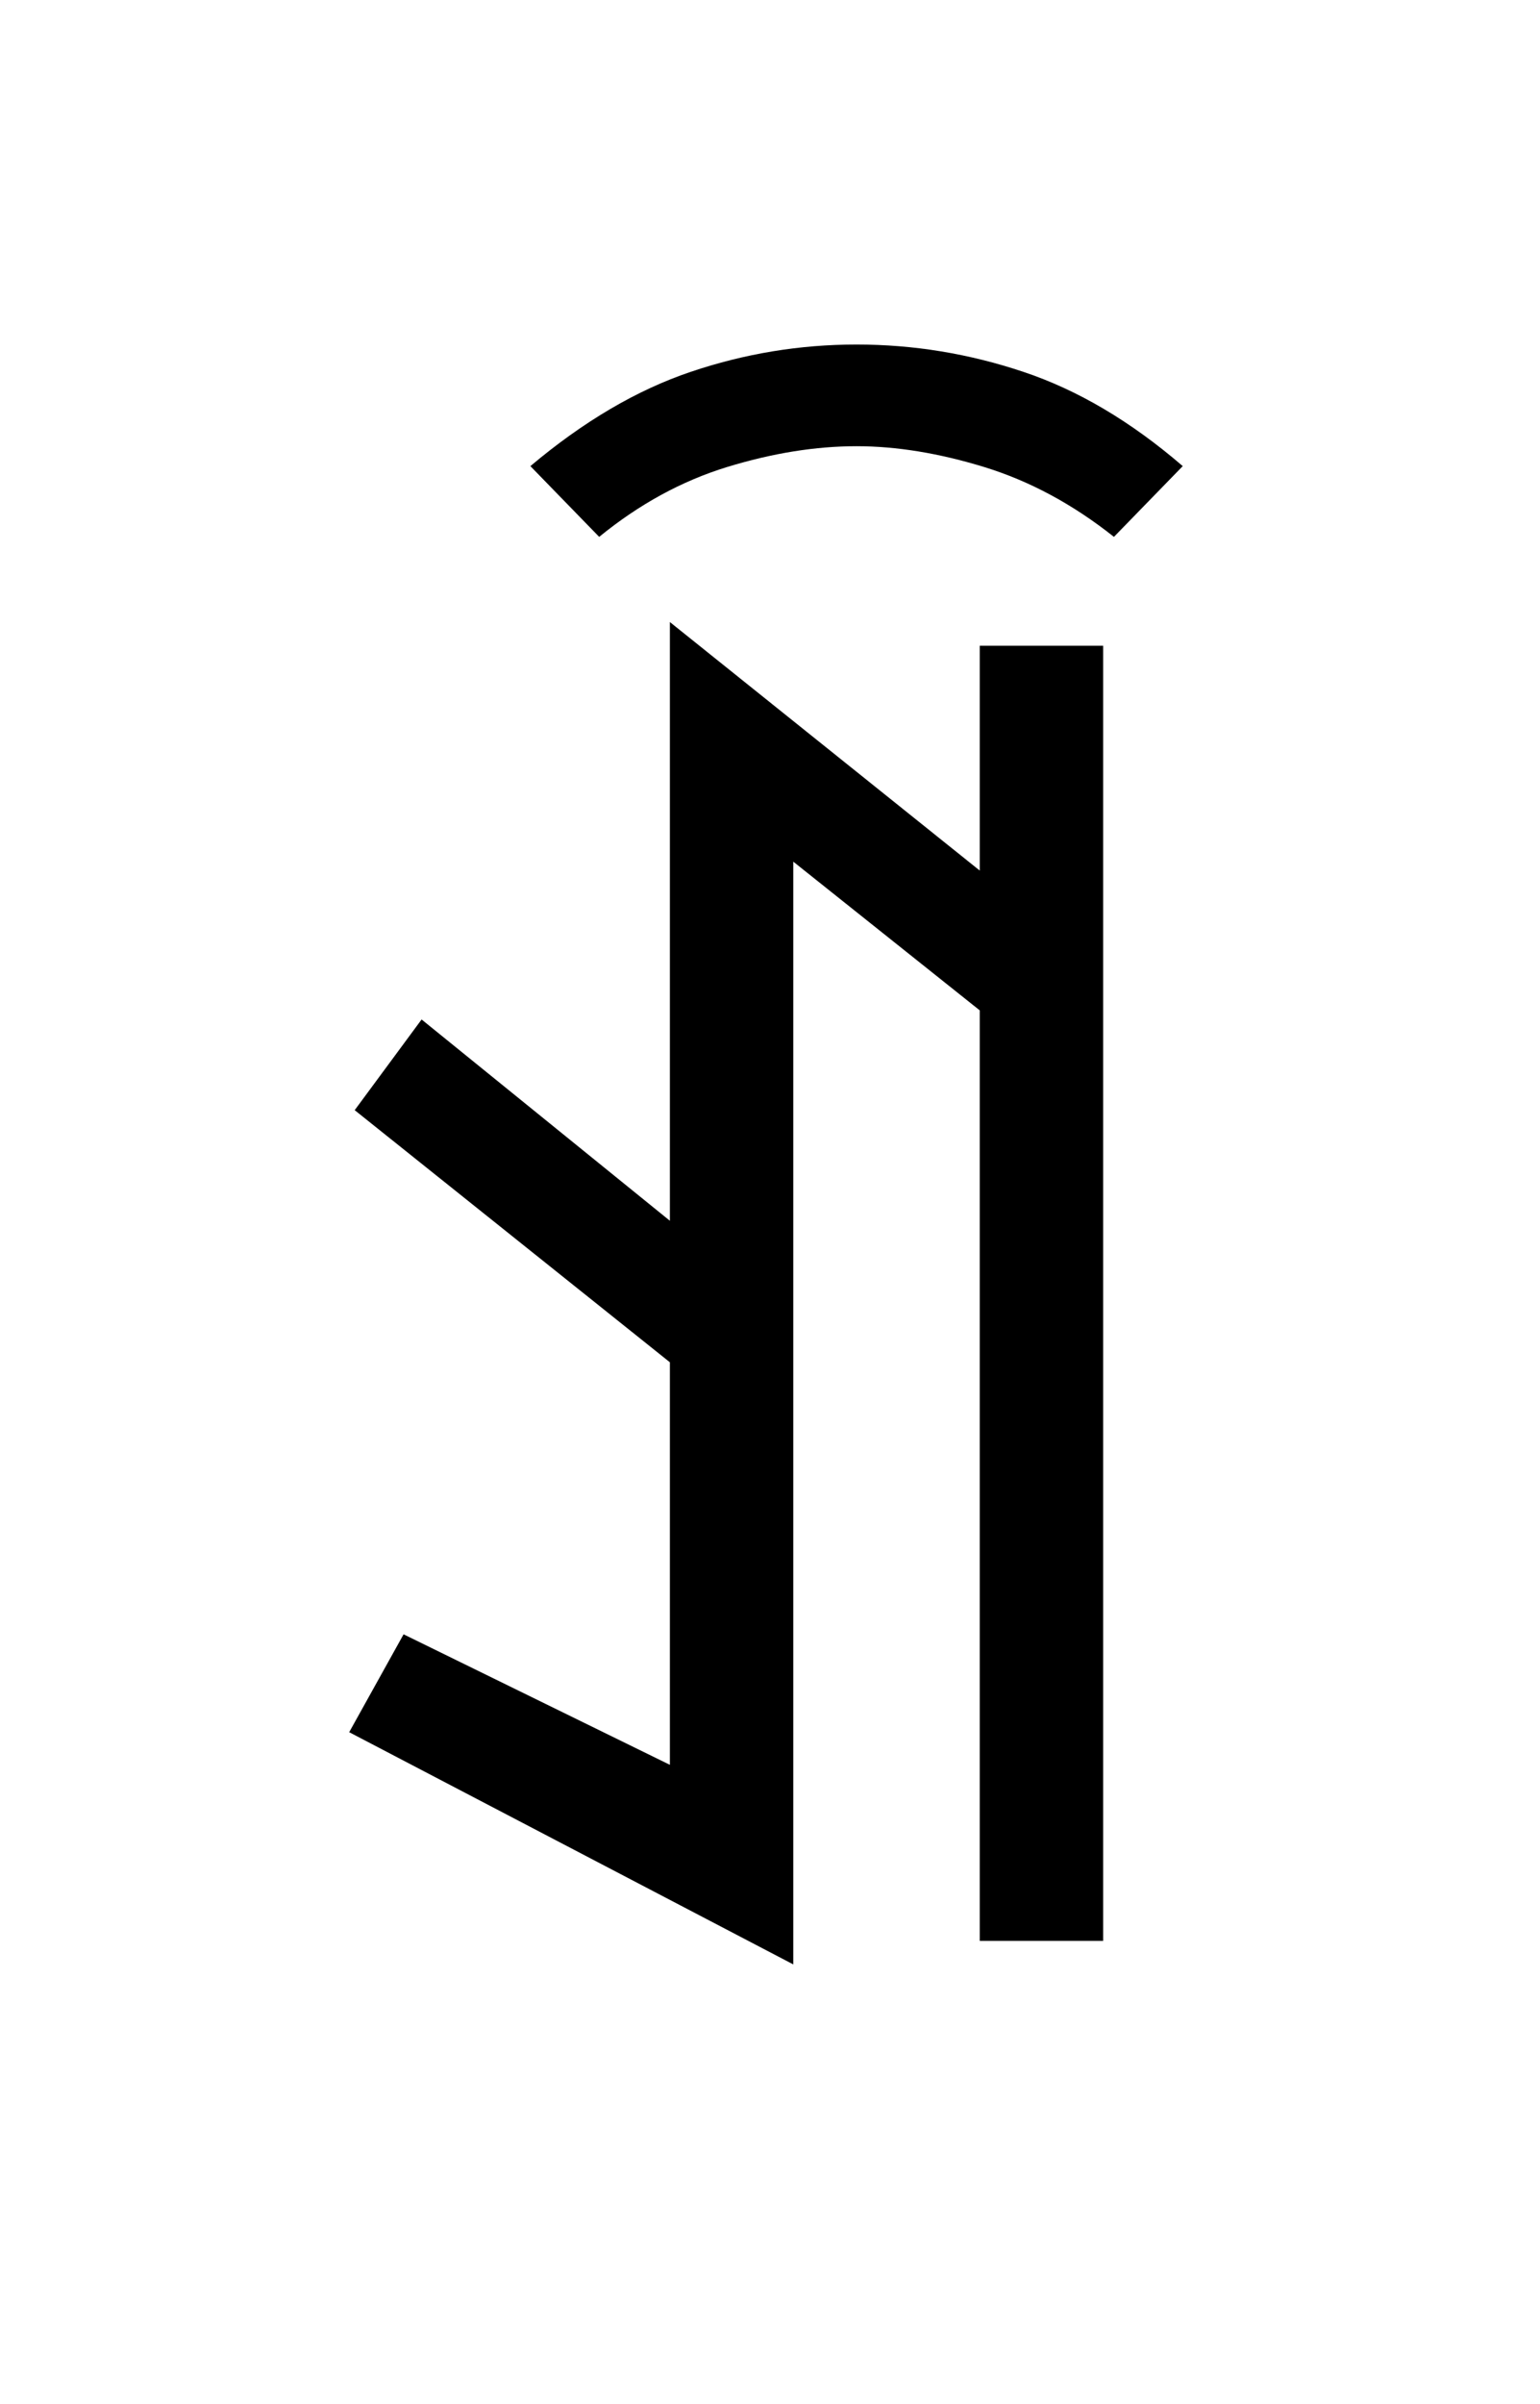
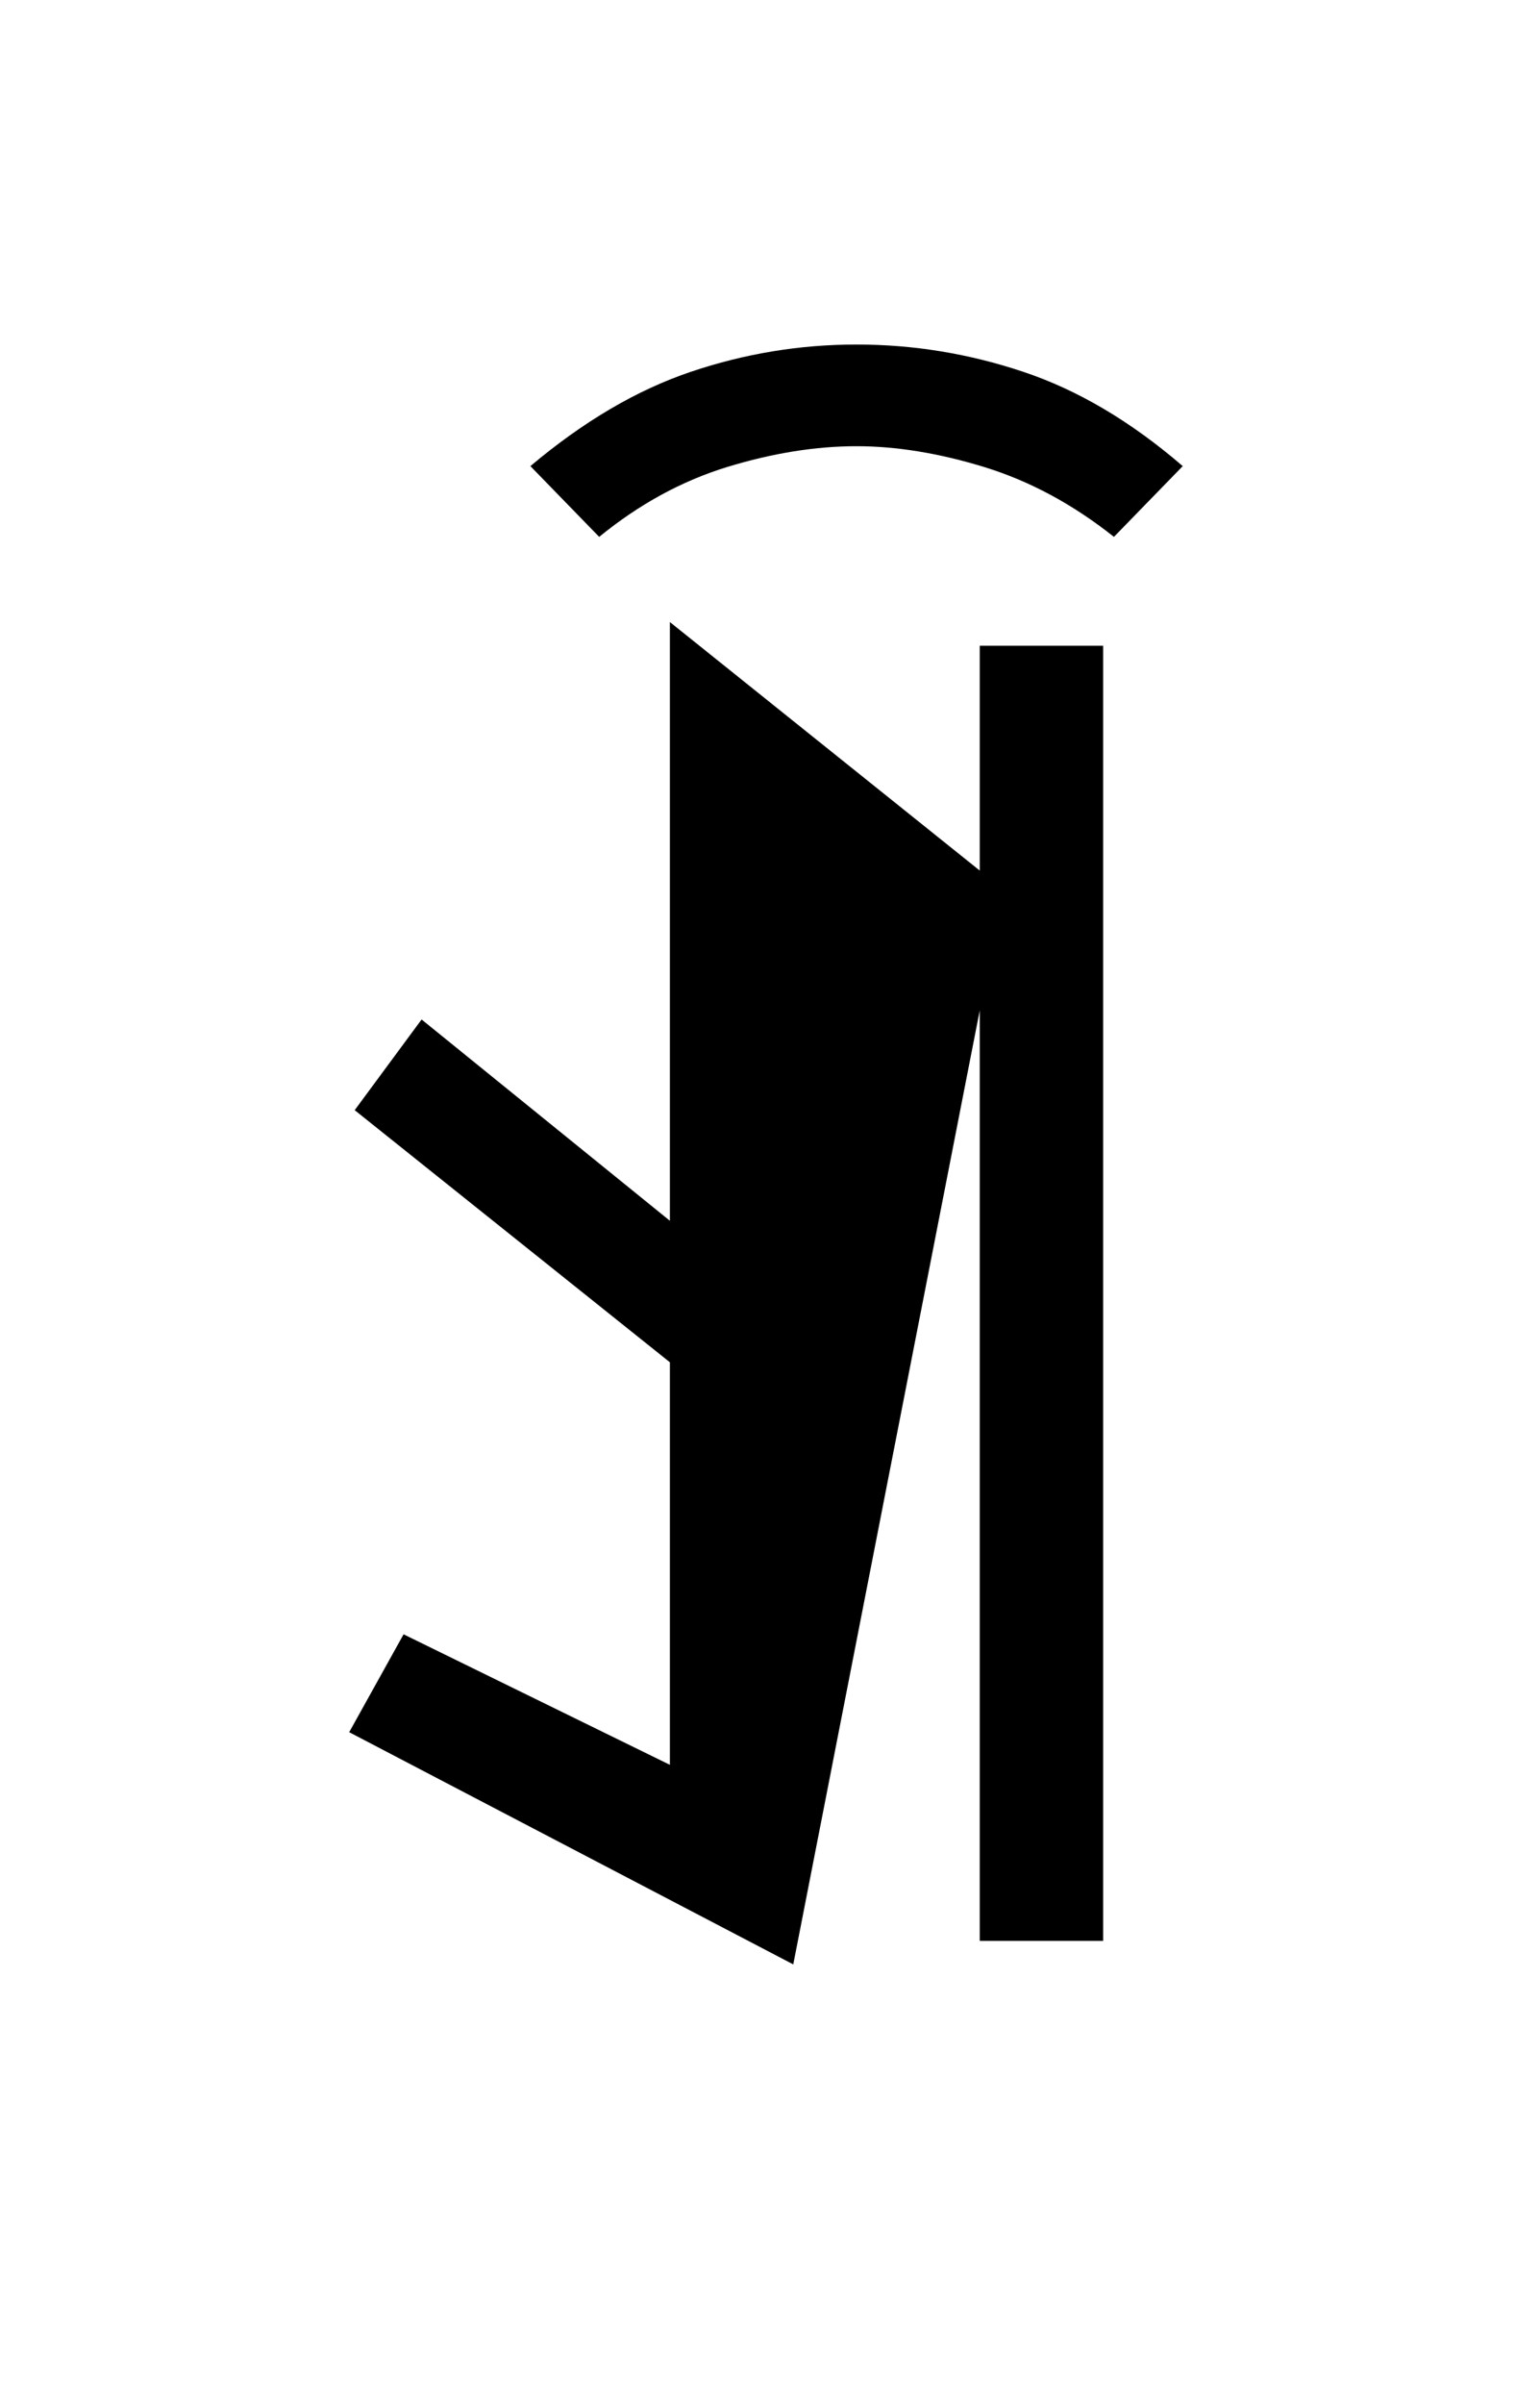
<svg xmlns="http://www.w3.org/2000/svg" xmlns:xlink="http://www.w3.org/1999/xlink" width="126.96pt" height="198pt" viewBox="0 0 126.96 198" version="1.1">
  <defs>
    <g>
      <symbol overflow="visible" id="glyph0-0">
-         <path style="stroke:none;" d="" />
-       </symbol>
+         </symbol>
      <symbol overflow="visible" id="glyph0-1">
-         <path style="stroke:none;" d="M 26.438 -115.641 L 20.766 -121.469 C 25.148 -125.156 29.555 -127.742 33.984 -129.234 C 38.422 -130.734 42.977 -131.484 47.656 -131.484 C 52.344 -131.484 56.926 -130.734 61.406 -129.234 C 65.883 -127.742 70.266 -125.156 74.547 -121.469 L 68.875 -115.641 C 65.488 -118.328 61.926 -120.242 58.188 -121.391 C 54.457 -122.535 50.945 -123.109 47.656 -123.109 C 44.27 -123.109 40.707 -122.535 36.969 -121.391 C 33.238 -120.242 29.727 -118.328 26.438 -115.641 Z M 42.438 1.938 L 5.828 -17.188 L 10.312 -25.25 L 32.266 -14.5 L 32.266 -47.656 L 6.281 -68.422 L 11.797 -75.891 L 32.266 -59.312 L 32.266 -108.625 L 57.812 -88.156 L 57.812 -106.672 L 67.984 -106.672 L 67.984 0 L 57.812 0 L 57.812 -76.641 L 42.438 -88.891 Z M 42.438 1.938 " />
+         <path style="stroke:none;" d="M 26.438 -115.641 L 20.766 -121.469 C 25.148 -125.156 29.555 -127.742 33.984 -129.234 C 38.422 -130.734 42.977 -131.484 47.656 -131.484 C 52.344 -131.484 56.926 -130.734 61.406 -129.234 C 65.883 -127.742 70.266 -125.156 74.547 -121.469 L 68.875 -115.641 C 65.488 -118.328 61.926 -120.242 58.188 -121.391 C 54.457 -122.535 50.945 -123.109 47.656 -123.109 C 44.27 -123.109 40.707 -122.535 36.969 -121.391 C 33.238 -120.242 29.727 -118.328 26.438 -115.641 Z M 42.438 1.938 L 5.828 -17.188 L 10.312 -25.25 L 32.266 -14.5 L 32.266 -47.656 L 6.281 -68.422 L 11.797 -75.891 L 32.266 -59.312 L 32.266 -108.625 L 57.812 -88.156 L 57.812 -106.672 L 67.984 -106.672 L 67.984 0 L 57.812 0 L 57.812 -76.641 Z M 42.438 1.938 " />
      </symbol>
    </g>
  </defs>
  <g id="surface46">
    <g clip-path="url(#clip1)" clip-rule="nonzero">
      <rect x="0" y="0" width="126.96" height="198" style="fill:rgb(100%,100%,100%);fill-opacity:0;stroke:none;" />
    </g>
    <g style="fill:rgb(0%,0%,0%);fill-opacity:1;">
      <use xlink:href="#glyph0-1" x="22.96" y="159.861" />
    </g>
  </g>
</svg>